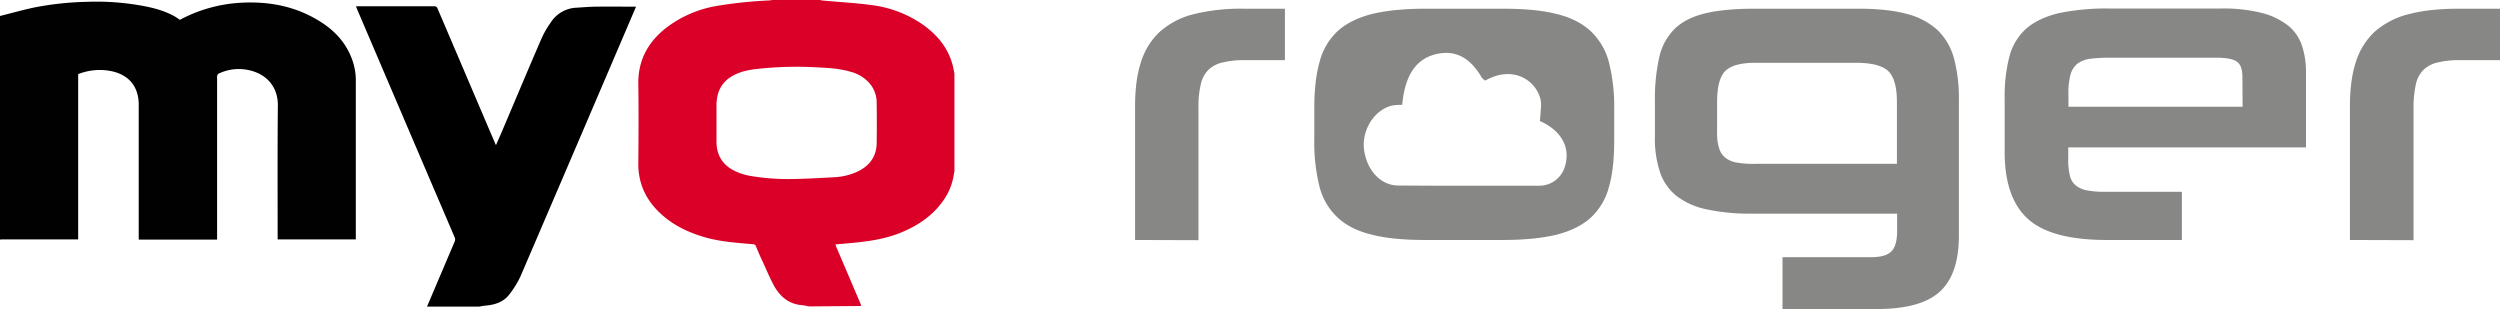
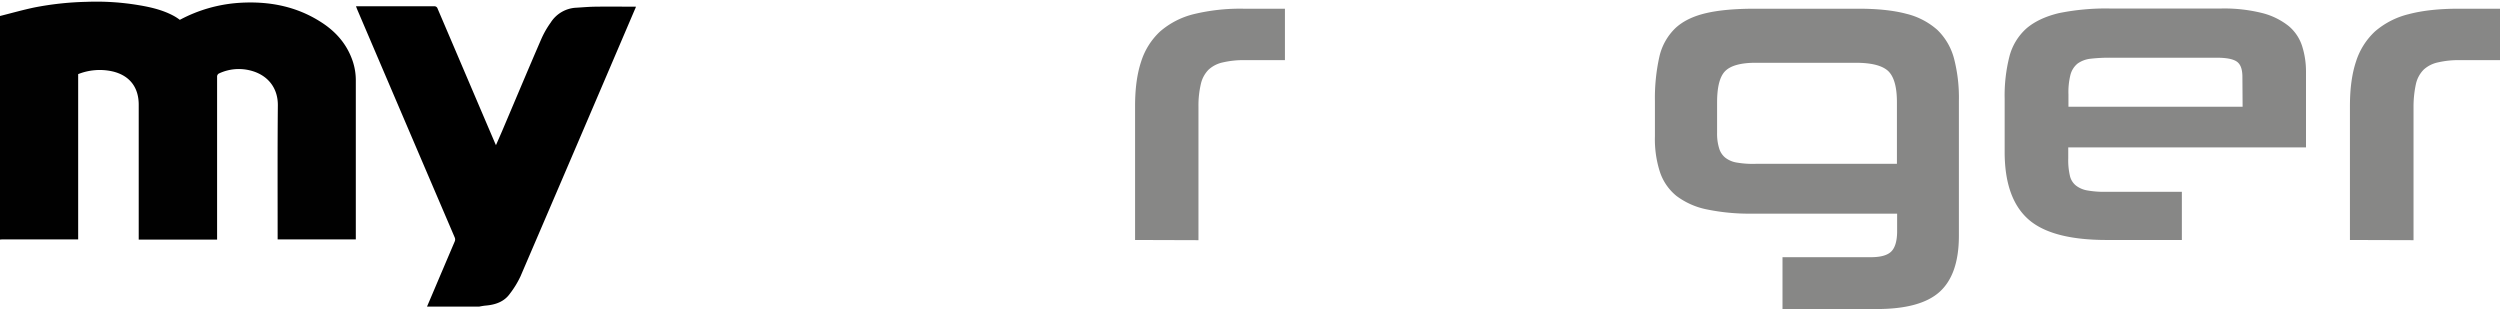
<svg xmlns="http://www.w3.org/2000/svg" width="1234.5" height="152.7" viewBox="0 0 1234.5 152.7">
  <defs>
    <linearGradient id="a" x1="0.095" y1="4.978" x2="0.996" y2="5.6" gradientUnits="objectBoundingBox">
      <stop offset="0" stop-color="#878786" />
      <stop offset="0.09" stop-color="#8d8d8c" />
      <stop offset="0.21" stop-color="#9f9f9e" />
      <stop offset="0.35" stop-color="#bcbcbb" />
      <stop offset="0.48" stop-color="#dedede" />
      <stop offset="0.49" stop-color="#dcdcdc" />
      <stop offset="0.64" stop-color="#b7b7b7" />
      <stop offset="0.77" stop-color="#9d9d9c" />
      <stop offset="0.9" stop-color="#8d8d8c" />
      <stop offset="0.99" stop-color="#878786" />
    </linearGradient>
  </defs>
  <g transform="translate(0 -35.3)">
    <path d="M560.5,153.8V87.6q0-12.9,3-21.9a34.463,34.463,0,0,1,9.4-14.9,40.052,40.052,0,0,1,16.5-8.5A97.257,97.257,0,0,1,614,39.6h20.5V65H614.9a45.159,45.159,0,0,0-11,1.1,15.031,15.031,0,0,0-7.1,3.6,14.6,14.6,0,0,0-3.8,7,46.874,46.874,0,0,0-1.2,11.2v66Z" fill="#878786" />
    <path d="M880.2,188V162.3h43.7q7.05,0,9.9-2.7c1.9-1.8,2.9-5,3-9.5v-9.3H865a103.142,103.142,0,0,1-22.2-2.1,37.086,37.086,0,0,1-14.9-6.6,25.59,25.59,0,0,1-8.2-11.8,52.466,52.466,0,0,1-2.5-17.6V85.1a93.822,93.822,0,0,1,2.2-21.8,28.3,28.3,0,0,1,7.8-14c3.7-3.5,8.8-6,15.2-7.5s14.5-2.2,24.2-2.2h51c9.4,0,17.3.8,23.7,2.5a35.782,35.782,0,0,1,15.4,8,30.6,30.6,0,0,1,8.2,14.1,77.123,77.123,0,0,1,2.4,20.9v66.6c0,12.8-3.2,22-9.5,27.7s-16.7,8.5-31,8.5ZM936.7,85.7c0-7.6-1.5-12.7-4.4-15.4-3-2.7-8.3-4-16-4H866.9c-7.3,0-12.3,1.4-15,4.1s-4,7.9-4,15.5v15a24.446,24.446,0,0,0,1,7.6,9.287,9.287,0,0,0,3.1,4.7,12.4,12.4,0,0,0,5.8,2.4,45.915,45.915,0,0,0,9.1.6h69.8Z" fill="#878786" />
    <path d="M1021.3,108.3v5.3a33.735,33.735,0,0,0,.8,8.4,8.568,8.568,0,0,0,3.1,5,12.758,12.758,0,0,0,5.9,2.4,46.926,46.926,0,0,0,9.2.6h37.1v23.8h-37.1c-18.1,0-31.1-3.4-38.8-10.3s-11.6-17.9-11.6-33.2V84a78.309,78.309,0,0,1,2.4-21,28.02,28.02,0,0,1,8.4-13.7q6-5.1,15.9-7.5a115.984,115.984,0,0,1,25.1-2.3H1097a77.215,77.215,0,0,1,20.3,2.3,34.726,34.726,0,0,1,12.9,6.4,21.426,21.426,0,0,1,6.6,9.9,41.222,41.222,0,0,1,1.9,12.5v37.5H1021.3v.2Zm86-35c0-3.8-.9-6.3-2.8-7.6s-5.2-1.9-10-1.9h-52.3a82.063,82.063,0,0,0-9.9.5,13.525,13.525,0,0,0-6.4,2.4,10.689,10.689,0,0,0-3.5,5.5,35.175,35.175,0,0,0-1,9.7V88h86Z" fill="#878786" />
    <path d="M1160.4,153.8V87.6q0-12.9,3-21.9a34.463,34.463,0,0,1,9.4-14.9,39.823,39.823,0,0,1,16.6-8.5c6.8-1.8,15-2.7,24.7-2.7h20.4V65h-19.6a45.159,45.159,0,0,0-11,1.1,15.031,15.031,0,0,0-7.1,3.6,14.6,14.6,0,0,0-3.8,7,52.614,52.614,0,0,0-1.2,11.2v66Z" fill="#878786" />
-     <path d="M794.5,66.1a32.179,32.179,0,0,0-9-15.4c-4.2-3.9-9.8-6.8-16.9-8.5-7-1.8-15.9-2.6-26.6-2.6H703.9c-10.5,0-19.3.9-26.4,2.6-7,1.8-12.7,4.6-16.9,8.4a31.42,31.42,0,0,0-9,15.3c-1.8,6.3-2.6,14-2.6,23.2v15.4a89.7,89.7,0,0,0,2.6,23.1,31.572,31.572,0,0,0,9,15.2c4.2,3.9,9.8,6.7,16.9,8.4,7,1.8,15.8,2.6,26.4,2.6H742c10.7,0,19.5-.9,26.6-2.6,7-1.8,12.7-4.6,16.9-8.4a31.572,31.572,0,0,0,9-15.2c1.8-6.2,2.6-13.9,2.6-23.1V89.3A89.981,89.981,0,0,0,794.5,66.1Zm-21.7,51.3a13.17,13.17,0,0,1-12.5,9.6c-23.3,0-46.6.1-70-.1-8.6-.1-15.3-7.5-16.7-17.5-1.3-9.3,4.5-19.4,13.4-21.9a24.575,24.575,0,0,1,5.4-.4s.4-4,.9-6.2c2-9.9,7-17.5,17.5-19.2,9.8-1.6,16.2,3.9,20.9,11.9a7.964,7.964,0,0,0,1.7,1.5c15.6-8.8,27.4,2.2,27.6,11.8,0,1.2-.6,8.2-.6,8.2s17,6.3,12.4,22.3Z" fill="url(#a)" />
    <path d="M0,43.2c5.6-1.4,11.2-3,16.9-4.2a152.035,152.035,0,0,1,26-2.8,126.113,126.113,0,0,1,25.3,1.6c6.1,1,12.2,2.4,17.7,5.4a23.968,23.968,0,0,1,2.9,1.9,72.164,72.164,0,0,1,29.4-8.4c14.4-.9,28,1.6,40.3,9.5,7.4,4.7,12.9,11,15.7,19.4a29.83,29.83,0,0,1,1.5,9.4v78.5H137.1v-1.4c0-21.6-.1-43.1.1-64.7.1-8.9-5.2-15.2-13.6-17.3a23.058,23.058,0,0,0-15.3,1.4,1.749,1.749,0,0,0-1.1,1.8v80.3H68.5V87c0-8.8-4.7-14.6-13.2-16.5a28.874,28.874,0,0,0-16.7,1.4v81.6H1.3c-.4,0-.9.1-1.3.1Z" fill="#010101" />
-     <path d="M399.5,186.6c-1.1-.2-2.3-.5-3.4-.6-6.6-.5-11-4.3-14-9.8-2.3-4.3-4.1-8.8-6.2-13.2-.9-2-1.8-4-2.6-6.1a1.5,1.5,0,0,0-1.5-1c-7.9-.7-15.9-1.2-23.6-3.4-8.4-2.4-16.1-6.1-22.5-12.2-6.8-6.5-10.5-14.4-10.5-24,.1-13.1.2-26.3,0-39.4-.2-11.5,4.5-20.4,13.3-27.5a56.539,56.539,0,0,1,25-11.1,215.7,215.7,0,0,1,26.7-2.8c.4-.1.8-.1,1.1-.2h23.8a1.421,1.421,0,0,0,.6.2c8.2.8,16.5,1.2,24.6,2.3a56.571,56.571,0,0,1,25.6,9.8c7.1,5.1,12.4,11.5,14.6,20.2.3,1.3.6,2.7.8,4v48.4c-.1.2-.2.3-.2.5a29.545,29.545,0,0,1-5.5,13.9c-5.1,7.2-12.1,11.9-20.1,15.3s-16.6,4.6-25.2,5.4l-7.8.7a7.6,7.6,0,0,1,.4,1.1l12,28.1a5.274,5.274,0,0,1,.3,1.2ZM353.8,96v9.2c0,6.8,3.1,11.7,9.2,14.6a30.111,30.111,0,0,0,6.6,2.2,110.732,110.732,0,0,0,21.5,1.7c7-.1,14-.5,21.1-.9a30.661,30.661,0,0,0,11.1-2.7c5.9-2.8,9.5-7.3,9.6-14.1s.1-13.3,0-20a14.518,14.518,0,0,0-4.4-10.5,18.82,18.82,0,0,0-8.6-4.8c-5.8-1.7-11.7-1.9-17.6-2.2a173.939,173.939,0,0,0-25,.5c-4.3.4-8.6.8-12.7,2.4-7.3,2.9-10.8,8.1-10.8,16V96Z" fill="#da0027" />
    <path d="M210.9,186.6c2.7-6.3,5.3-12.5,8-18.8,1.9-4.5,3.8-8.9,5.7-13.4a2.483,2.483,0,0,0,0-1.7Q200.45,96.3,176.4,40c-.2-.5-.4-1-.6-1.6h38.5a1.645,1.645,0,0,1,1.8,1.2c9.5,22.2,18.9,44.3,28.4,66.5.1.2.2.4.4.9,1.1-2.5,2.1-4.8,3.1-7.1,6.5-15.3,12.9-30.6,19.5-45.8a44.2,44.2,0,0,1,4.4-7.6,15.825,15.825,0,0,1,12.8-7.4c3.3-.2,6.6-.5,9.9-.5,6.4-.1,12.8,0,19.4,0a3.583,3.583,0,0,1-.4,1.1q-28.2,66-56.6,132.1a46.066,46.066,0,0,1-5.2,8.5c-2.9,4.1-7.3,5.5-12,5.9-1.1.1-2.1.3-3.2.5H210.9v-.1Z" />
  </g>
</svg>